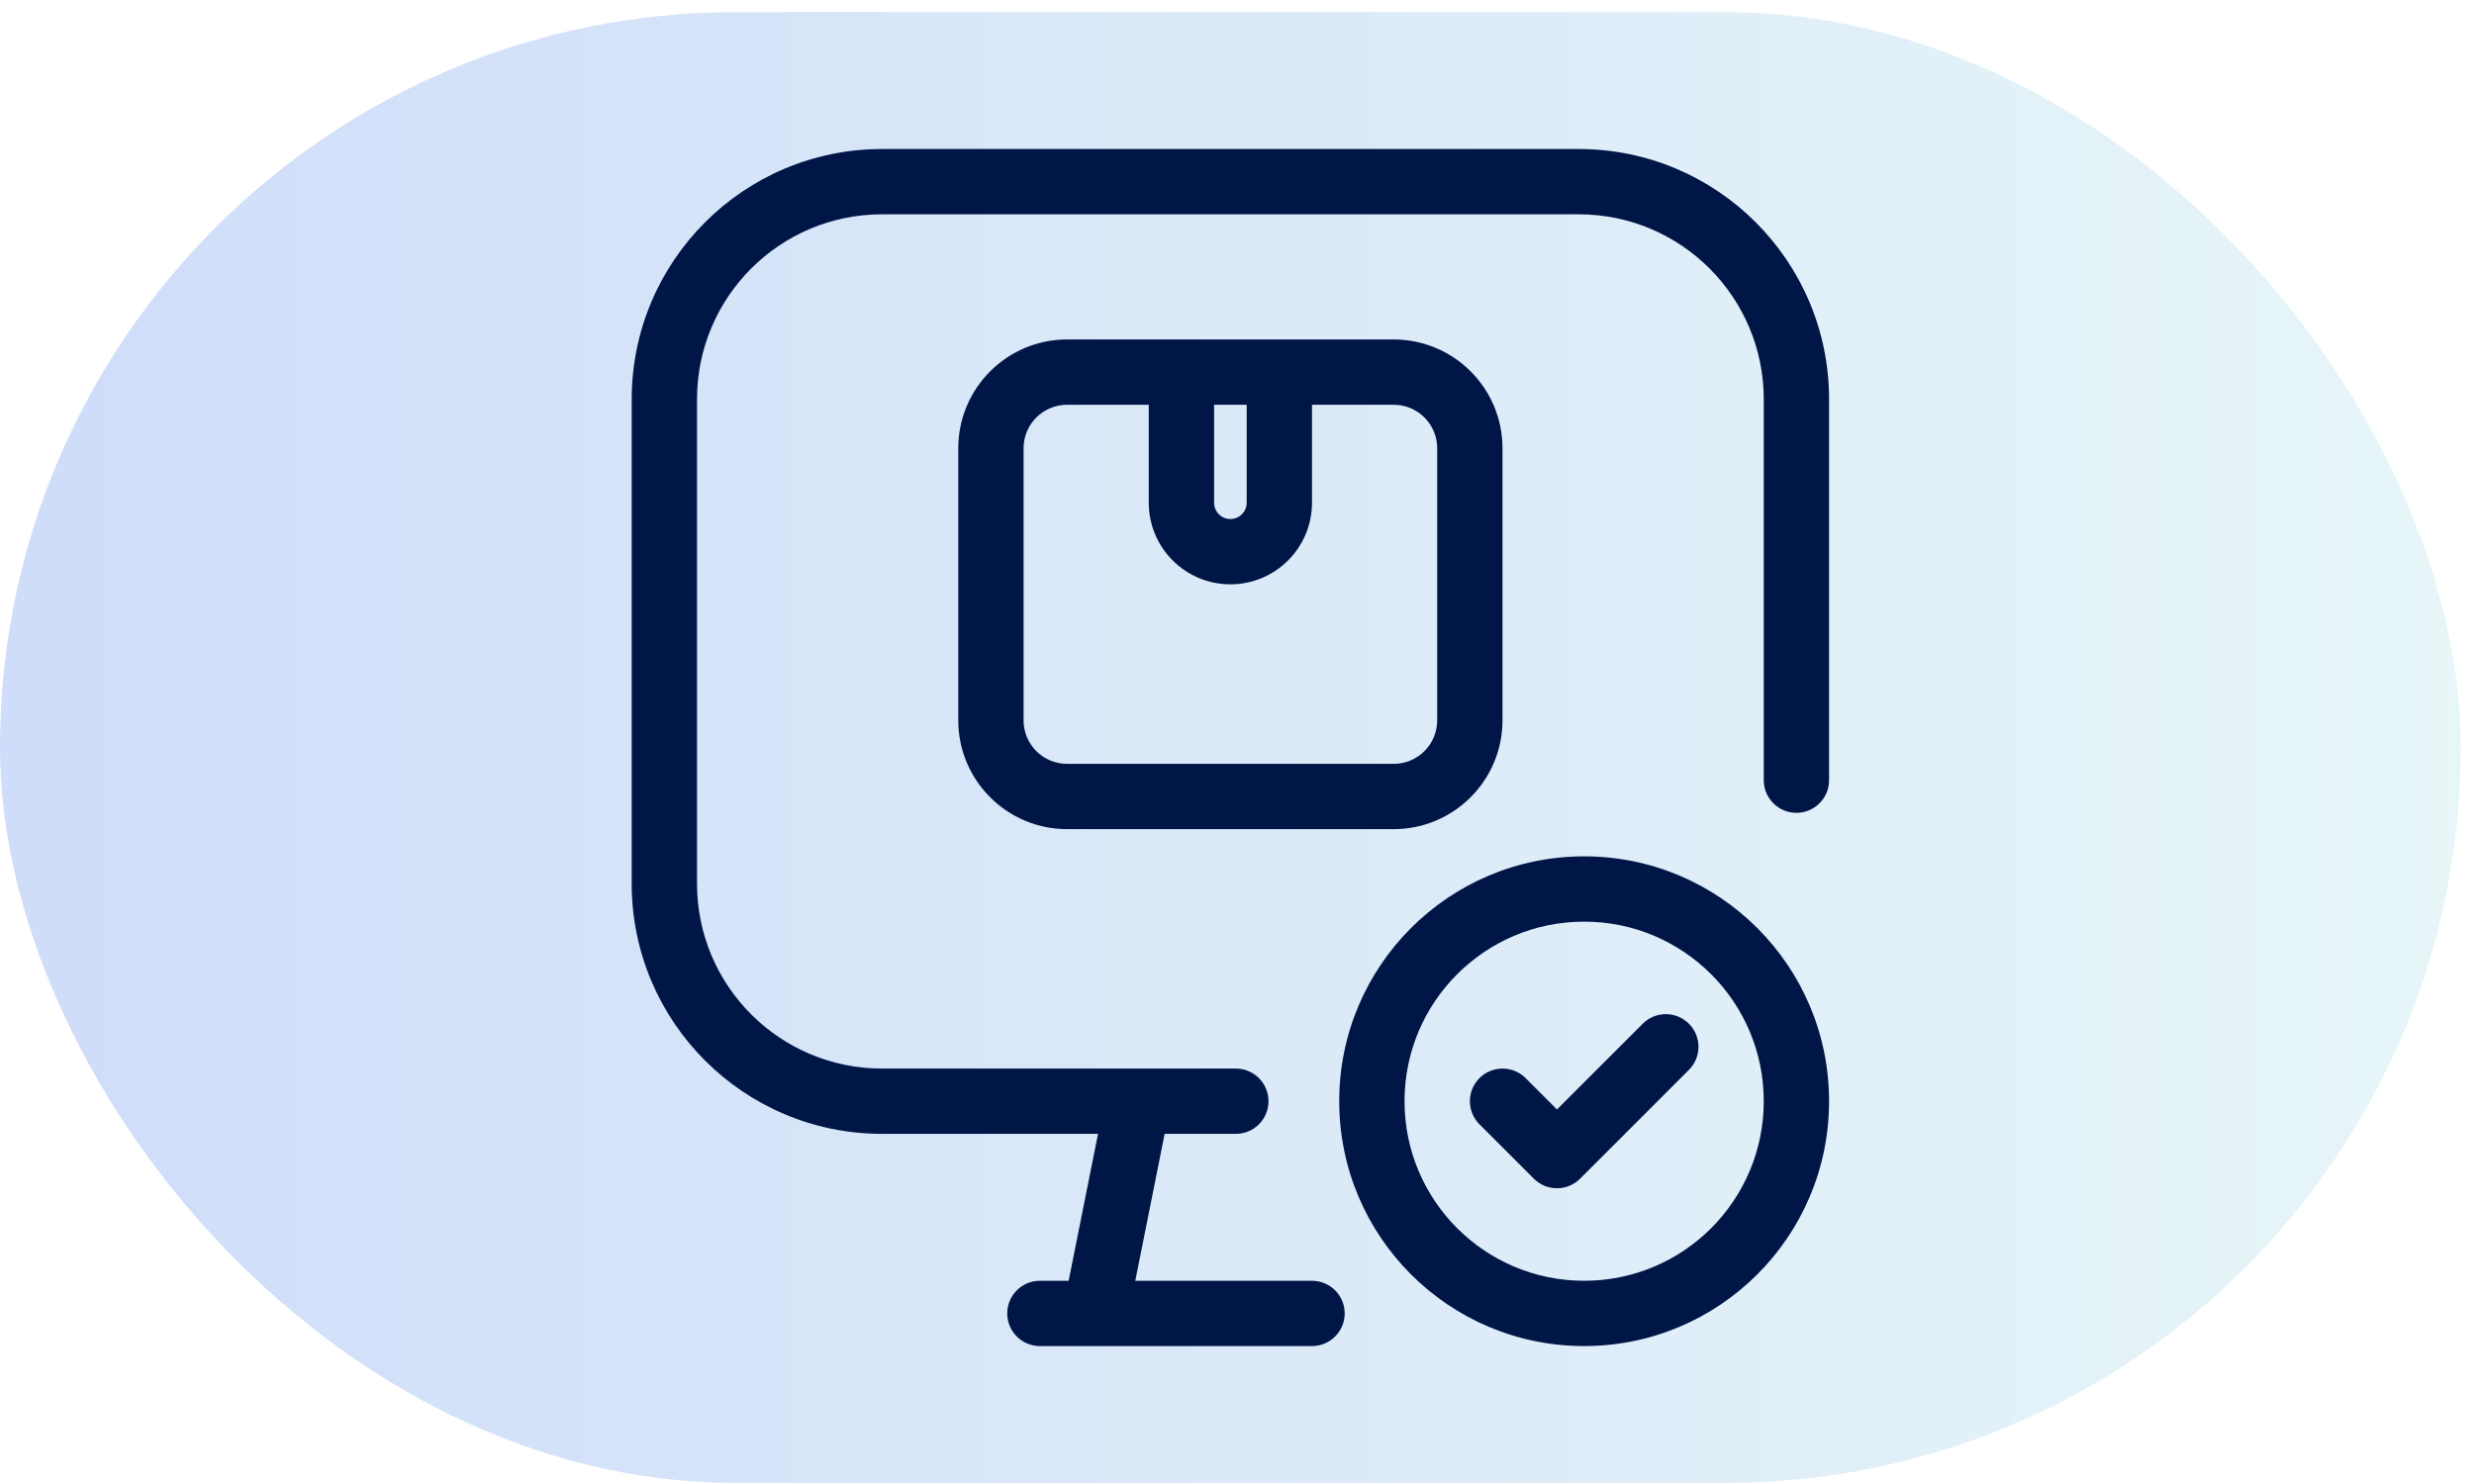
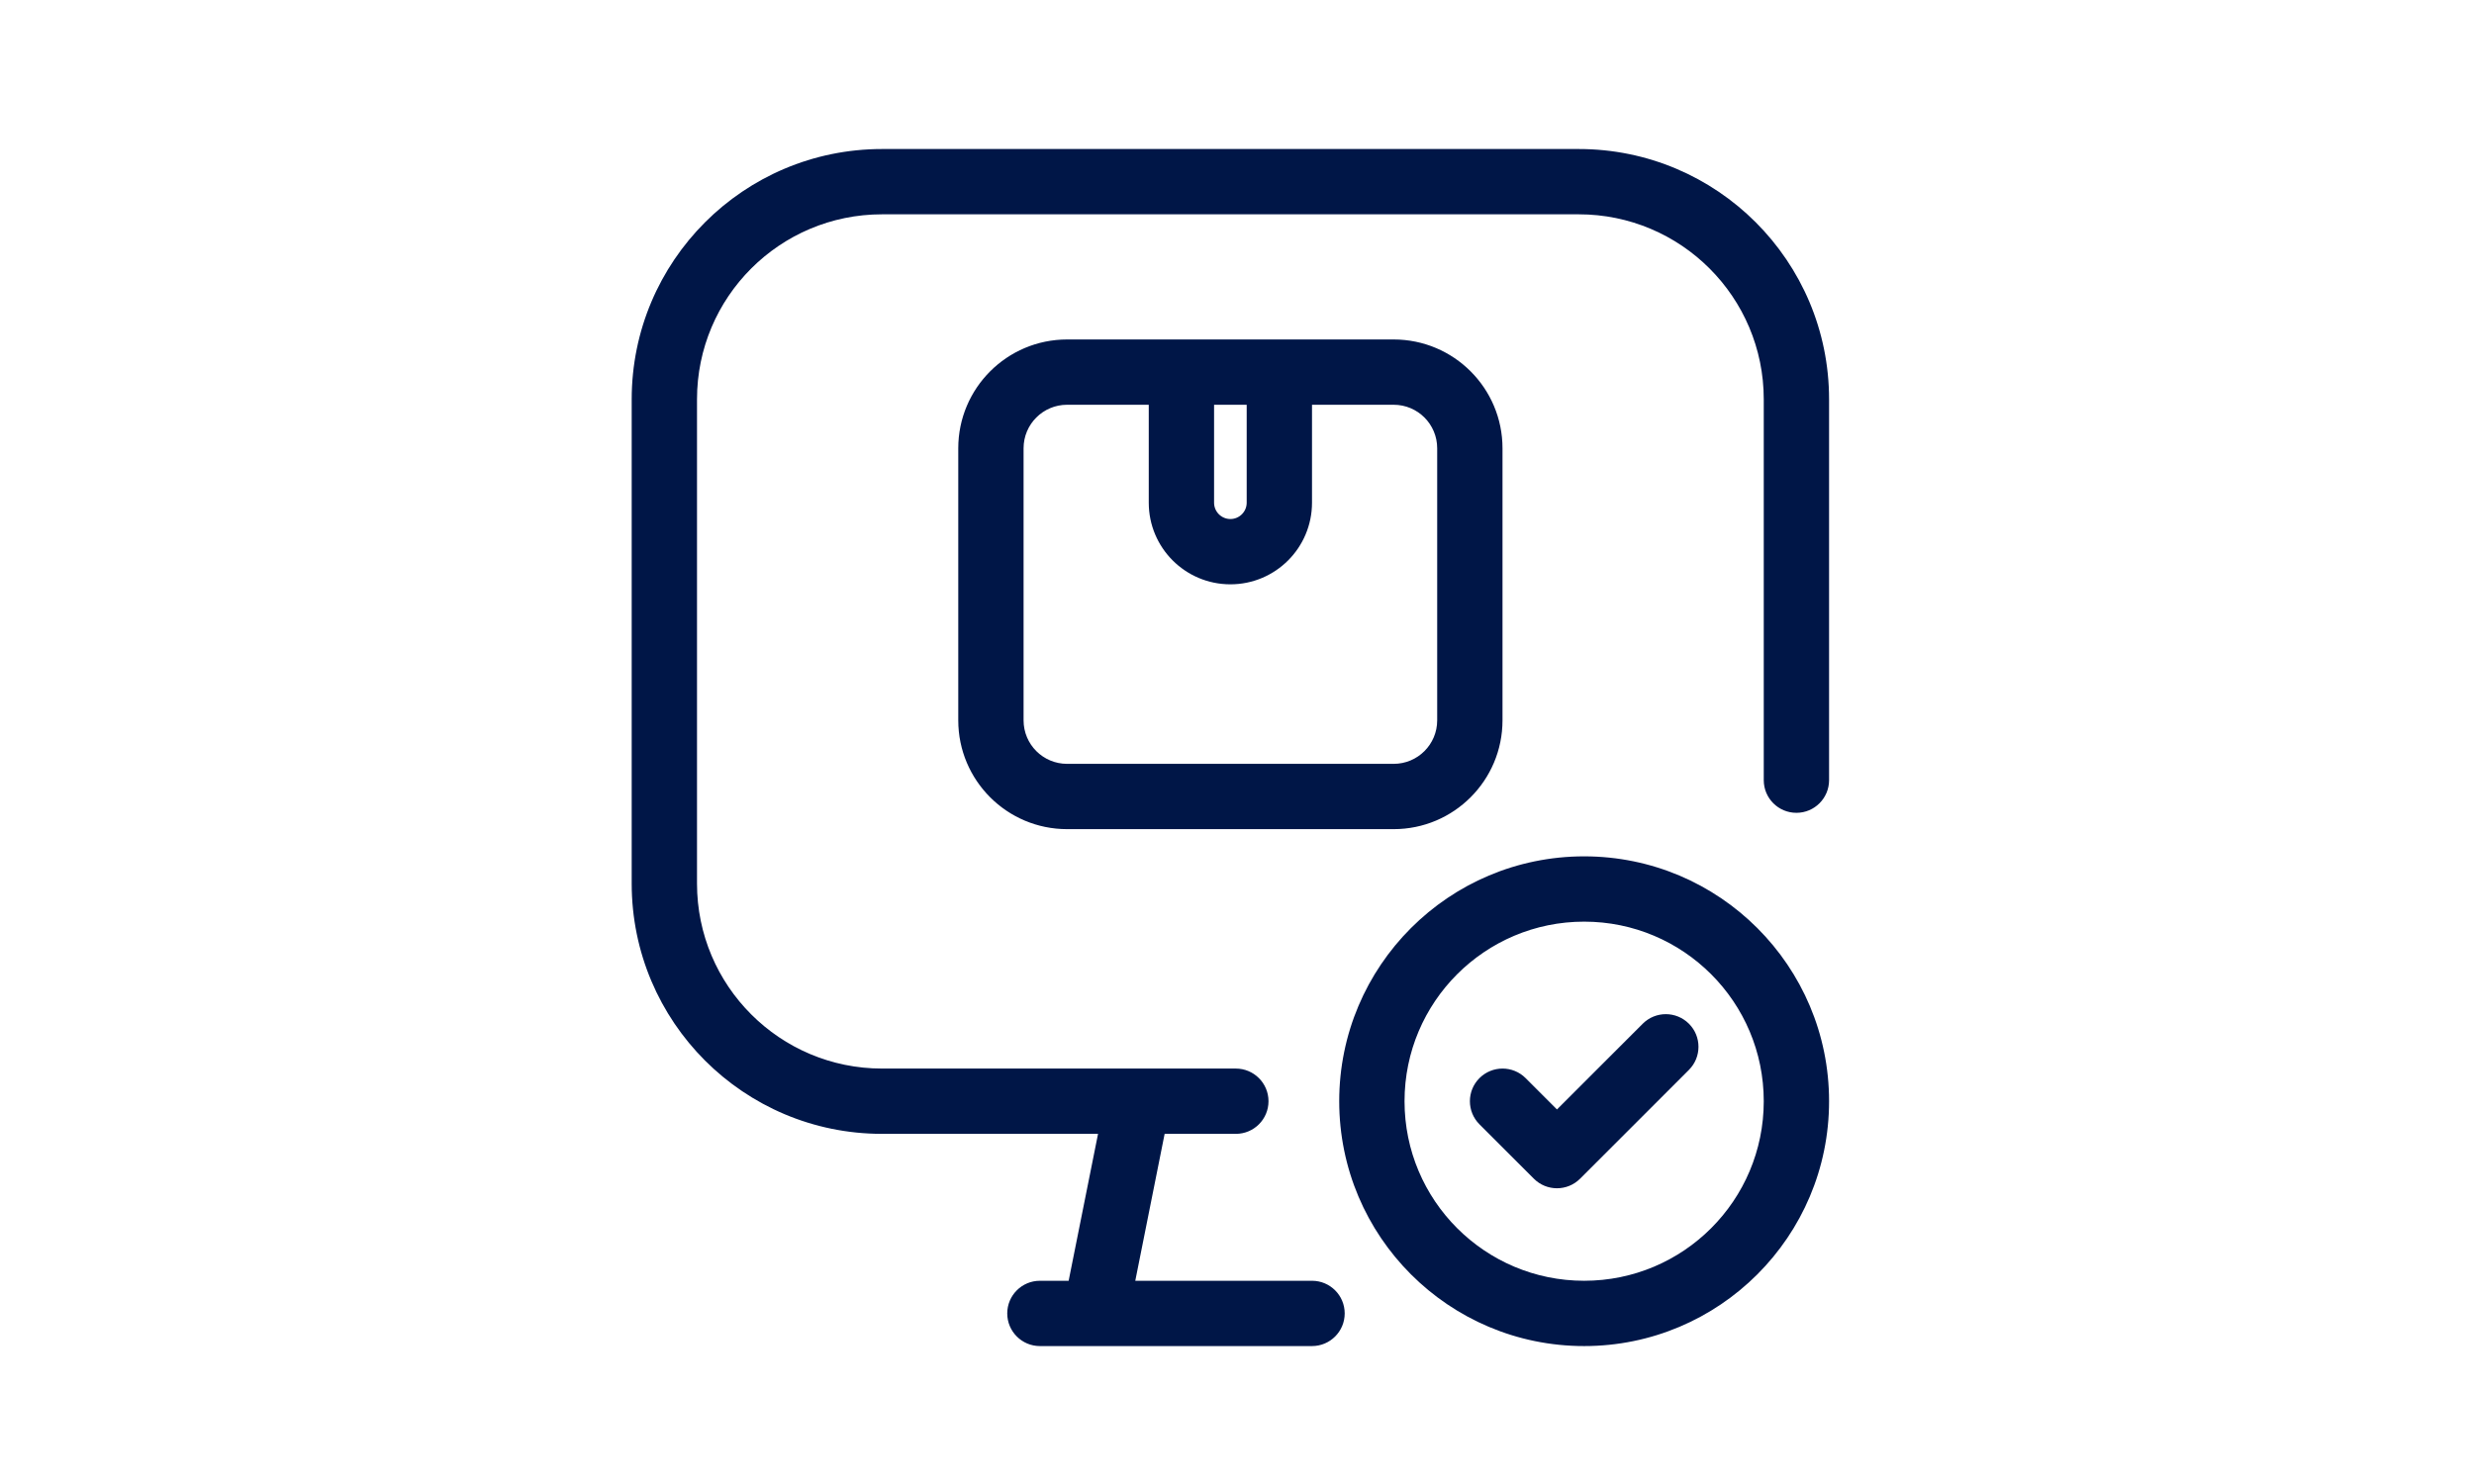
<svg xmlns="http://www.w3.org/2000/svg" width="60" height="36" viewBox="0 0 60 36" fill="none">
-   <rect y="0.295" width="59.679" height="35.679" rx="17.84" fill="url(#paint0_linear_1312_17757)" />
  <path fill-rule="evenodd" clip-rule="evenodd" d="M21.392 27.506C18.038 27.506 15.32 24.788 15.32 21.434L15.32 9.687C15.32 6.333 18.038 3.615 21.392 3.615L38.287 3.615C41.641 3.615 44.359 6.333 44.359 9.687V18.926C44.359 19.364 44.004 19.718 43.567 19.718C43.13 19.718 42.775 19.364 42.775 18.926L42.775 9.687C42.775 7.208 40.766 5.199 38.287 5.199L21.392 5.199C18.913 5.199 16.904 7.208 16.904 9.687L16.904 21.434C16.904 23.913 18.913 25.922 21.392 25.922H29.971C30.409 25.922 30.764 26.277 30.764 26.714C30.764 27.152 30.409 27.506 29.971 27.506H28.245L27.533 31.07H31.82C32.257 31.07 32.612 31.424 32.612 31.862C32.612 32.299 32.257 32.654 31.82 32.654H25.22C24.783 32.654 24.428 32.299 24.428 31.862C24.428 31.424 24.783 31.07 25.22 31.07H25.917L26.63 27.506H21.392ZM27.86 9.819H25.88C25.296 9.819 24.824 10.291 24.824 10.875V17.474C24.824 18.058 25.296 18.53 25.88 18.53H33.799C34.383 18.53 34.855 18.058 34.855 17.474V10.875C34.855 10.291 34.383 9.819 33.799 9.819H31.819V12.195C31.819 13.288 30.933 14.175 29.84 14.175C28.746 14.175 27.86 13.288 27.86 12.195V9.819ZM27.86 8.235H31.819H33.799C35.257 8.235 36.439 9.417 36.439 10.875V17.474C36.439 18.932 35.257 20.114 33.799 20.114H25.88C24.422 20.114 23.24 18.932 23.24 17.474V10.875C23.24 9.417 24.422 8.235 25.88 8.235H27.86ZM29.444 9.819V12.195C29.444 12.413 29.621 12.591 29.84 12.591C30.058 12.591 30.235 12.413 30.235 12.195V9.819H29.444ZM38.419 31.07C40.825 31.07 42.775 29.12 42.775 26.714C42.775 24.308 40.825 22.358 38.419 22.358C36.014 22.358 34.063 24.308 34.063 26.714C34.063 29.12 36.014 31.07 38.419 31.07ZM38.419 32.654C41.7 32.654 44.359 29.995 44.359 26.714C44.359 23.434 41.7 20.774 38.419 20.774C35.139 20.774 32.479 23.434 32.479 26.714C32.479 29.995 35.139 32.654 38.419 32.654ZM40.96 25.954C41.269 25.645 41.269 25.143 40.96 24.834C40.65 24.525 40.149 24.525 39.84 24.834L37.76 26.914L37 26.154C36.691 25.845 36.189 25.845 35.88 26.154C35.571 26.463 35.571 26.965 35.88 27.274L37.2 28.594C37.509 28.903 38.011 28.903 38.32 28.594L40.96 25.954Z" fill="#001647" />
  <defs>
    <linearGradient id="paint0_linear_1312_17757" x1="-2.035" y1="35.974" x2="62.957" y2="35.974" gradientUnits="userSpaceOnUse">
      <stop stop-color="#0A4EE4" stop-opacity="0.2" />
      <stop offset="1" stop-color="#8DD7D7" stop-opacity="0.2" />
    </linearGradient>
  </defs>
</svg>